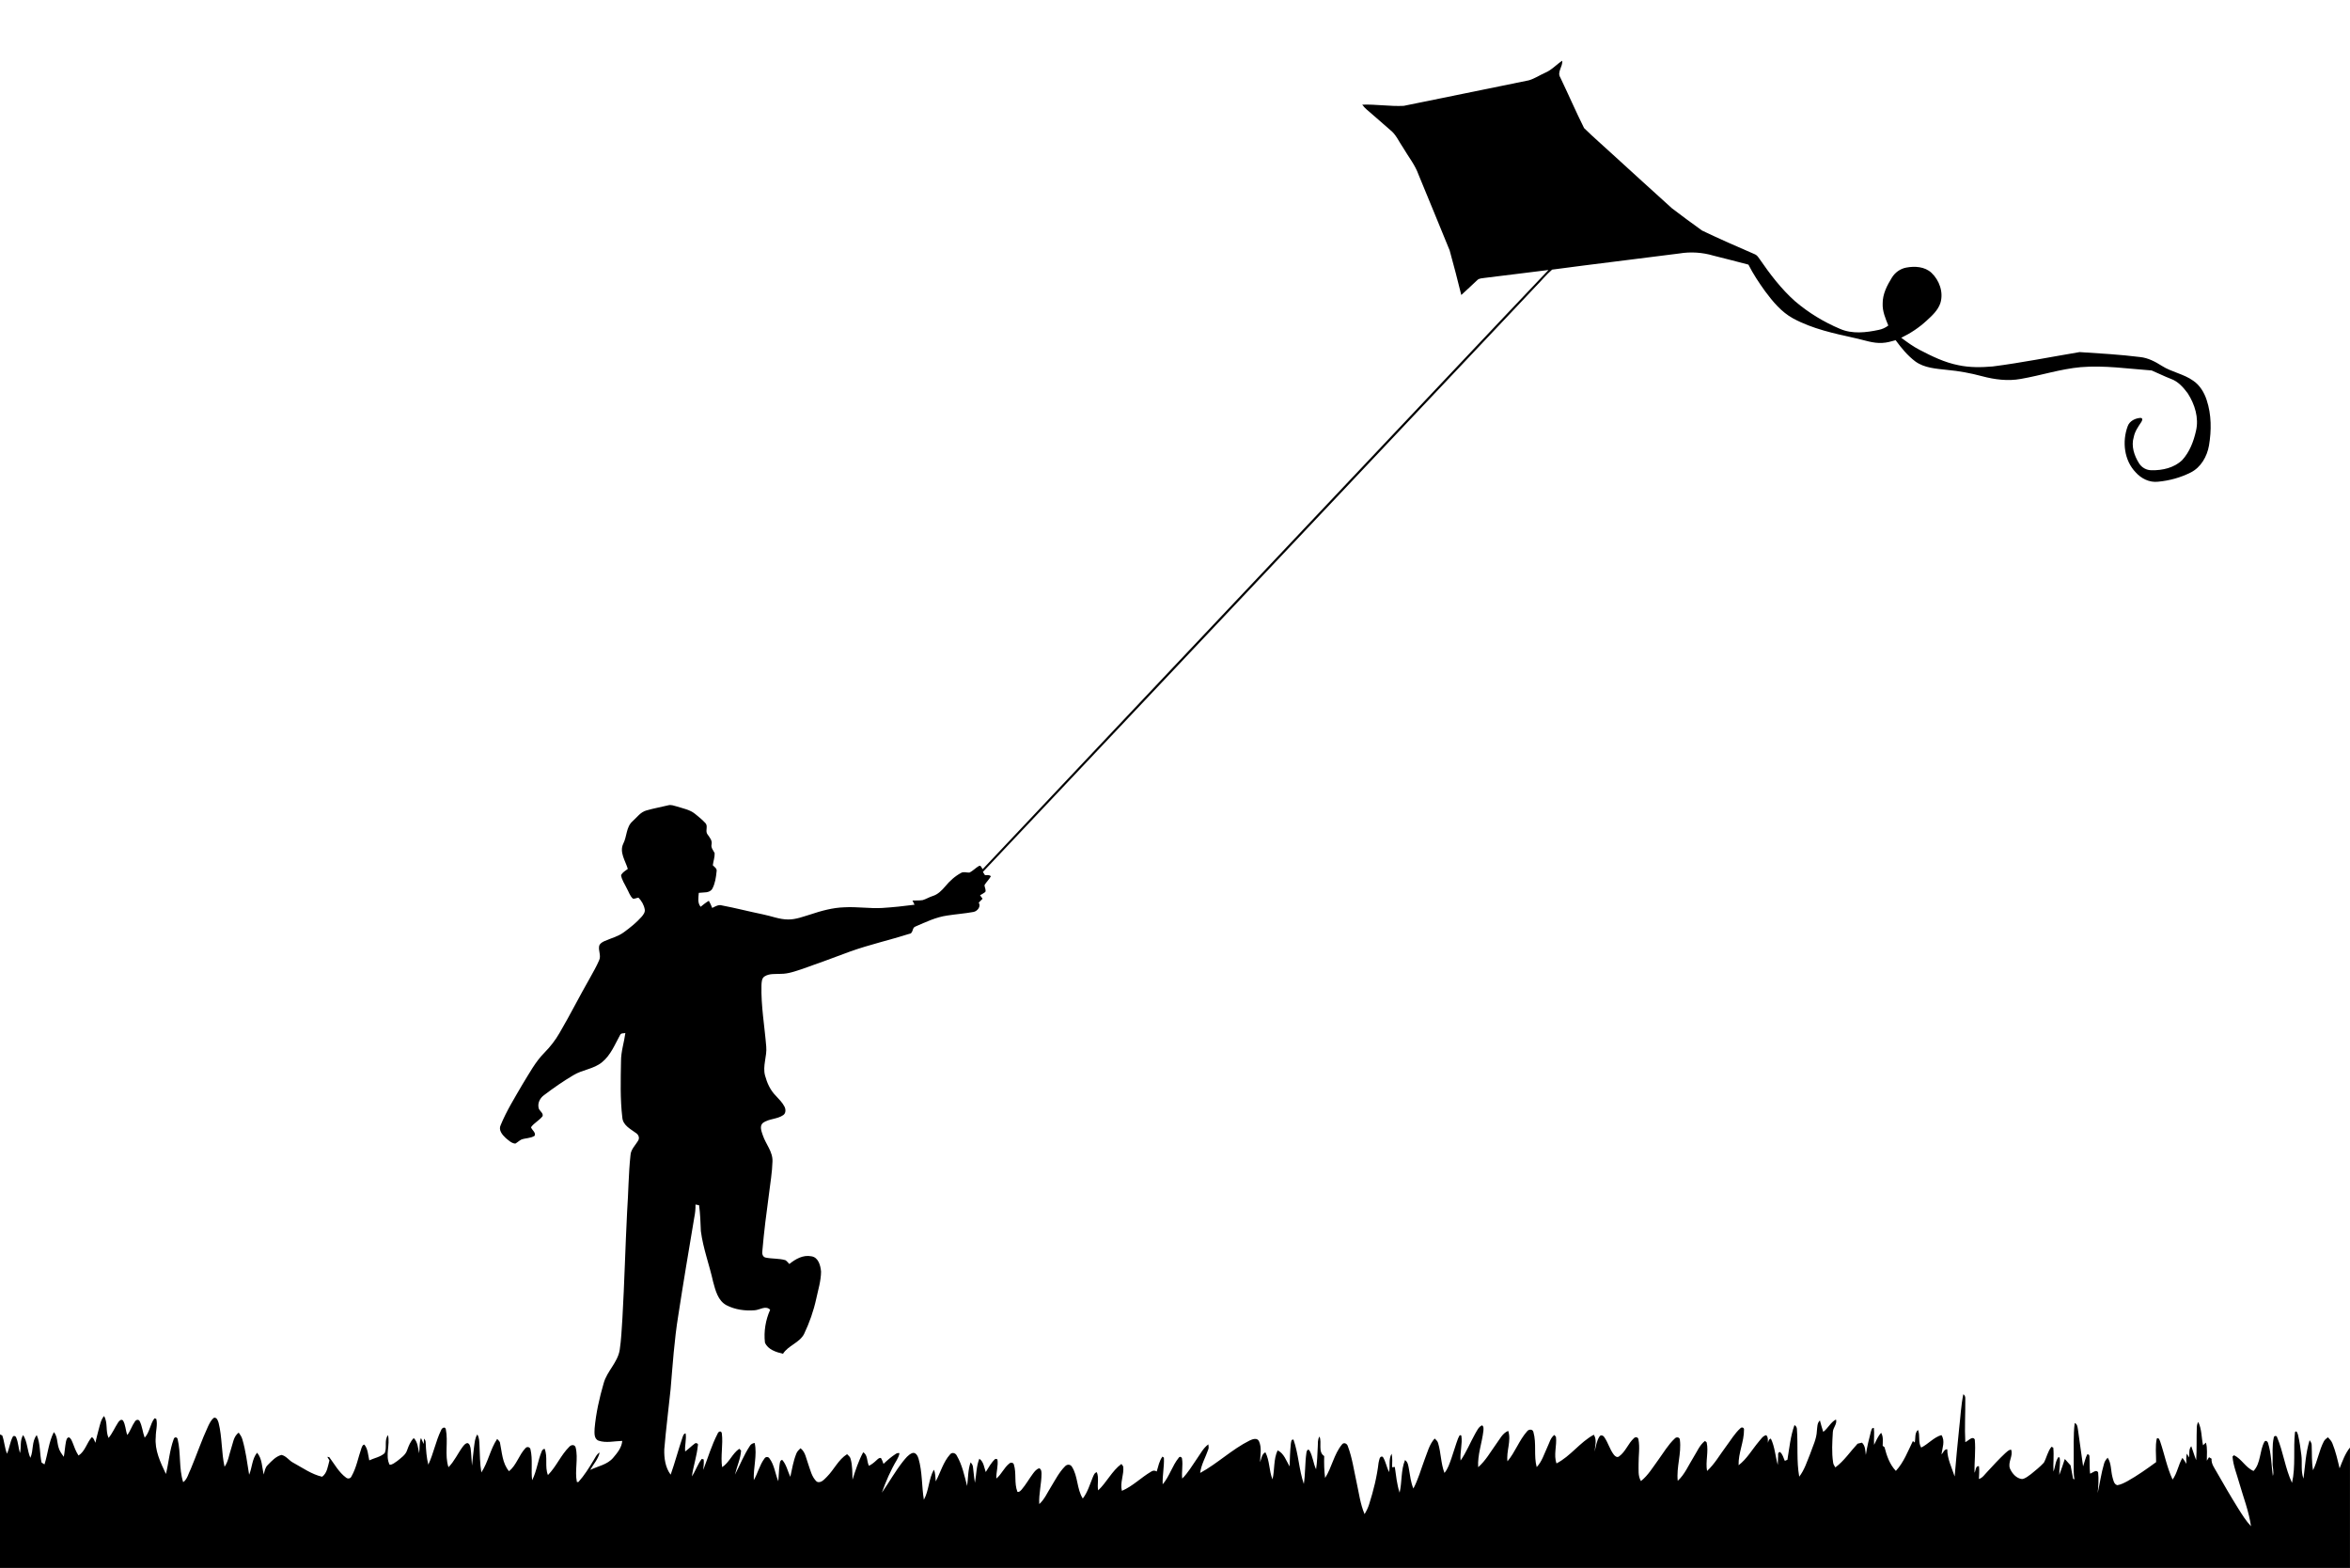
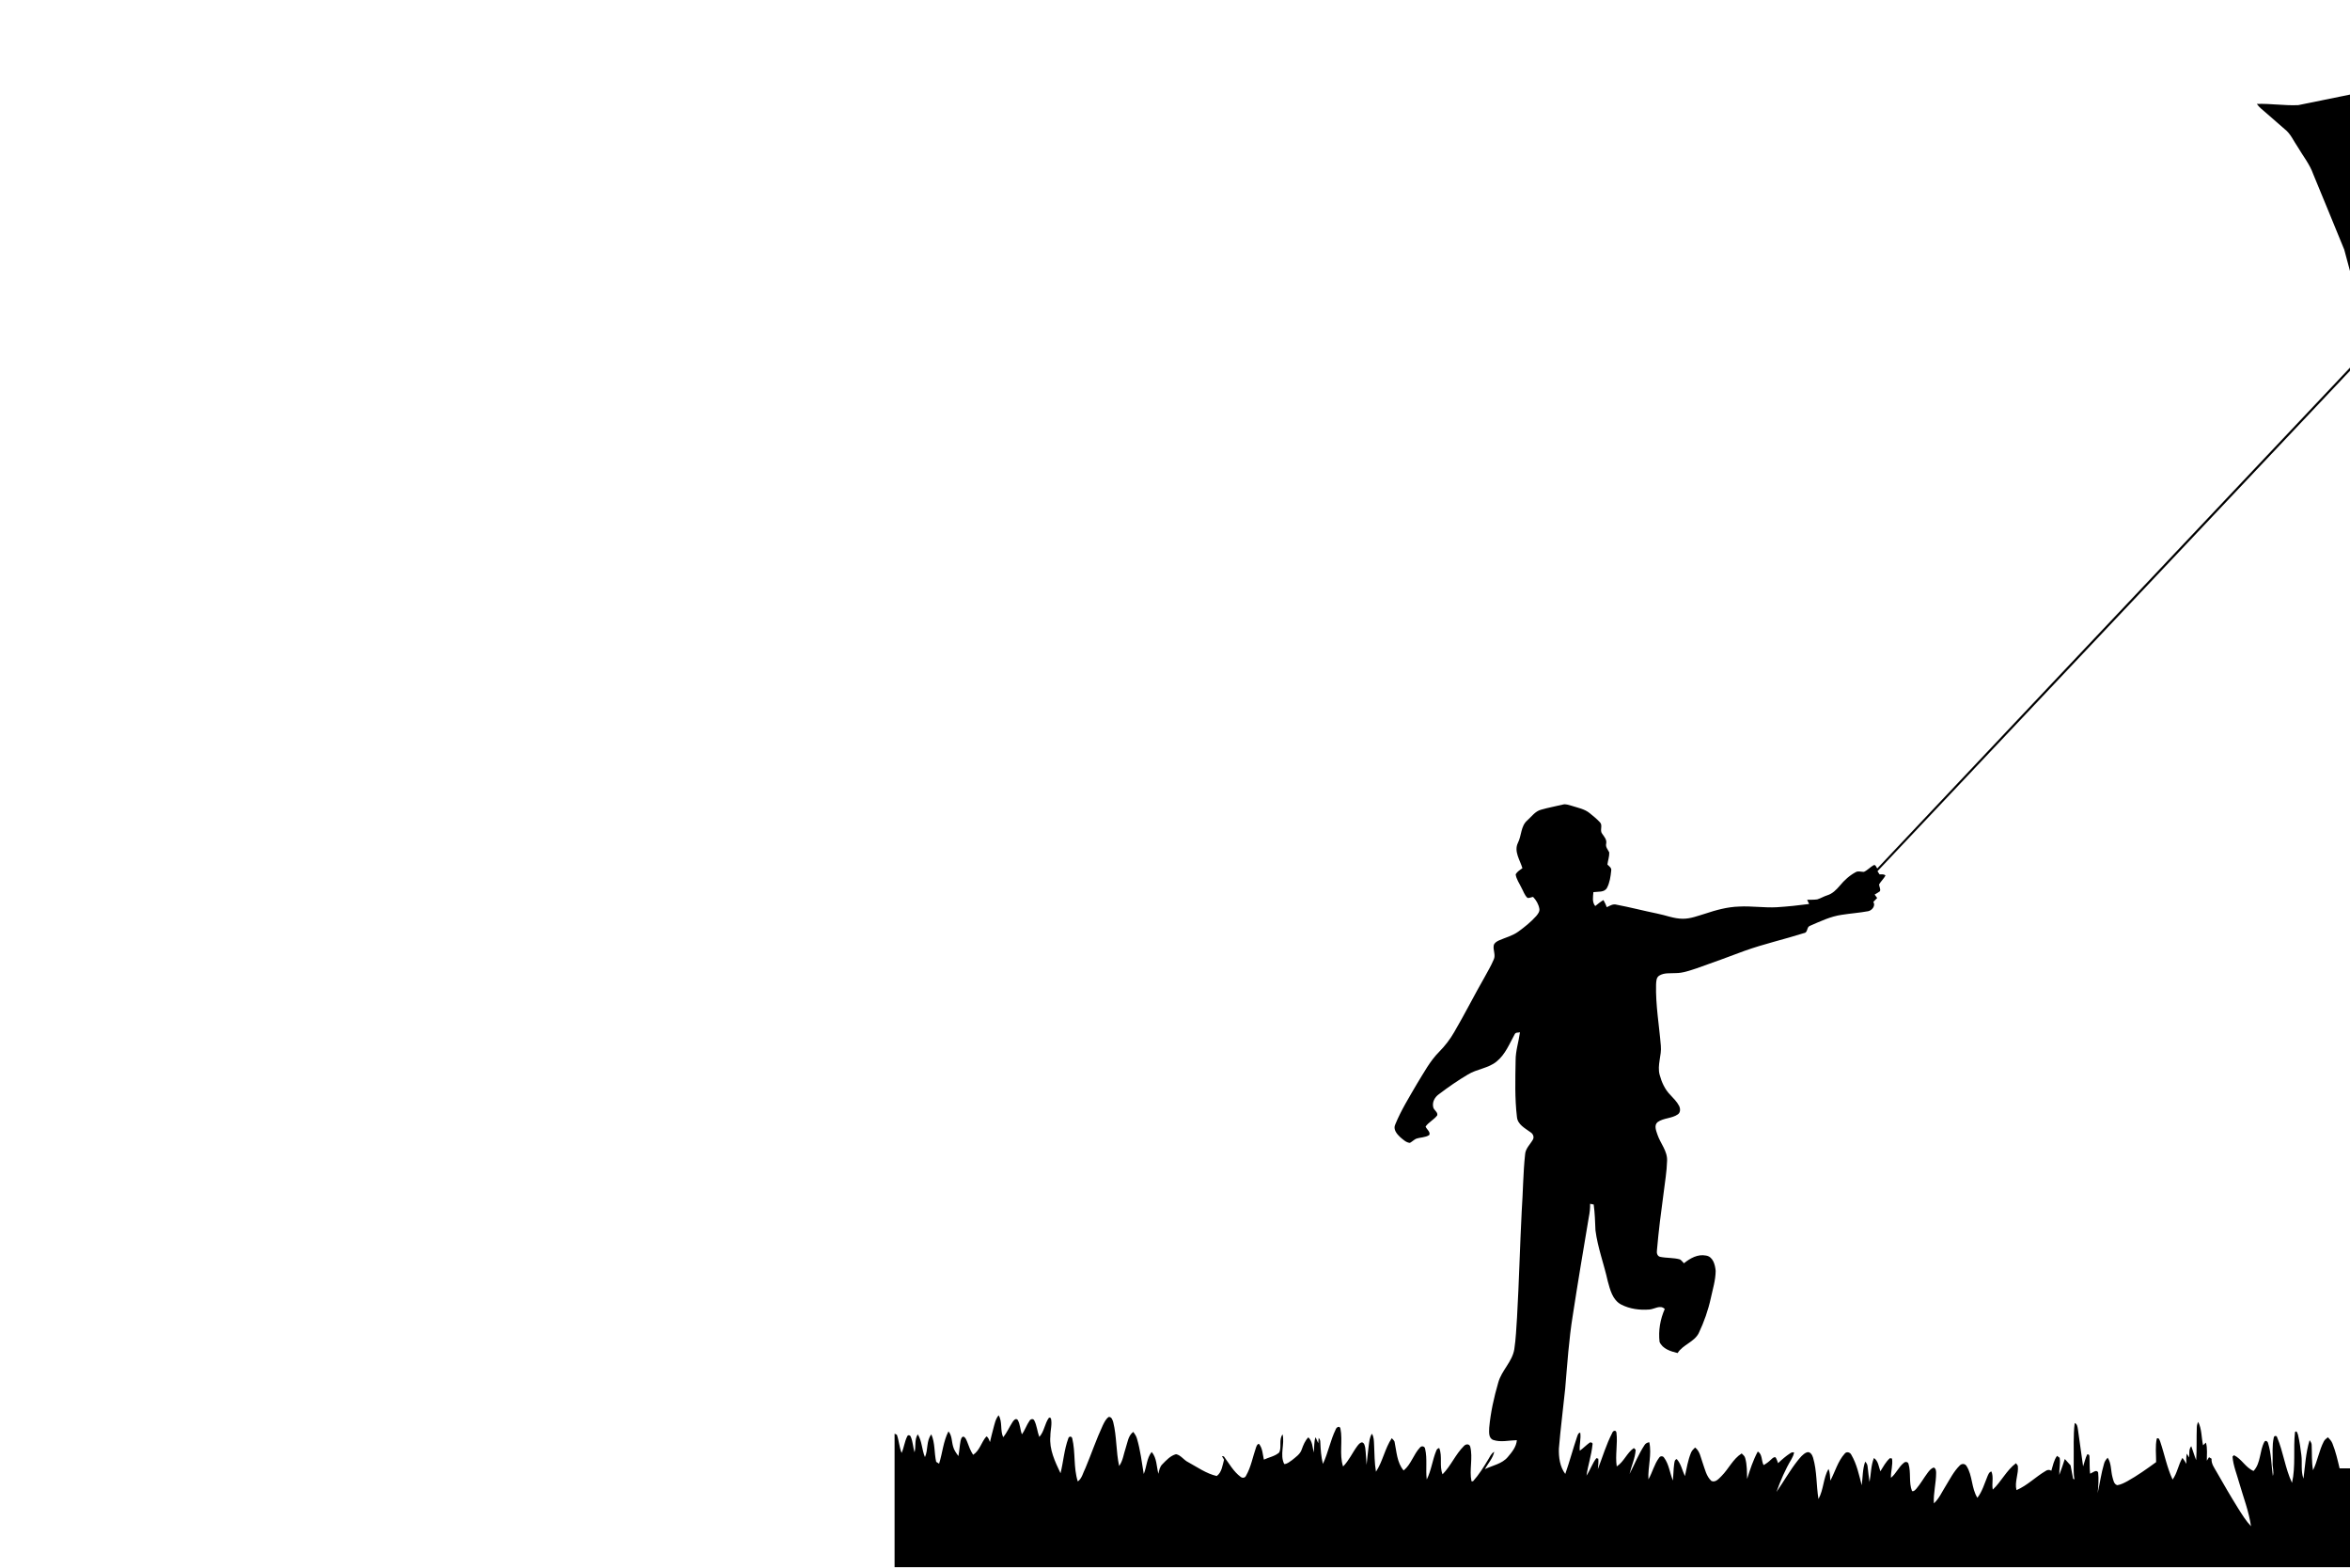
<svg xmlns="http://www.w3.org/2000/svg" enable-background="new 0 0 1920 1281" version="1.1" viewBox="0 0 1920 1281" xml:space="preserve">
-   <path d="m1911.5 1199.6c-1.64-6.85-3.19-13.77-5.85-20.31-0.76-2.01-2.26-3.58-3.69-5.08-1.2 1.01-2.58 1.89-3.31 3.32-3.94 7.48-5.11 16.05-8.85 23.6-1.22-6.68-0.81-13.49-1.11-20.24 0.14-1.66-0.84-3.03-1.7-4.29-3.12 10.16-3.65 20.92-4.99 31.42-2.32-6.17-0.91-12.82-1.73-19.2-0.7-5.54-1.45-11.09-2.73-16.52-0.36-0.99-1.05-4.13-2.49-2.29-1.5 13.74 0.68 27.87-2.43 41.45-5.58-11.82-7.07-25.1-12.12-37.1-0.27-1.69-2.6-1.57-2.77 0.06-1.52 6.72-0.75 13.68-0.95 20.52-0.28 3.64 1.34 7.3 0.19 10.89-1.28-8.94-1.18-18.23-3.93-26.89-0.36-1.44-2.1-2.57-3.01-0.96-4.03 7.47-2.79 17.32-8.83 23.77-6.54-2.75-9.71-9.89-15.99-12.88-0.3 0.29-0.9 0.85-1.2 1.13 0.58 7.43 3.55 14.43 5.52 21.58 3.37 11.72 7.87 23.22 9.6 35.35-4.15-4.37-7.29-9.55-10.5-14.61-6.04-9.67-11.76-19.55-17.41-29.46-1.92-3.51-4.69-6.88-4.32-11.13-0.52-0.31-1.57-0.92-2.09-1.22-0.61 0.93-1.2 1.88-1.77 2.85-0.08-4.93 0.62-9.98-0.75-14.79-0.59 0.55-1.77 1.64-2.36 2.18-1.37-6.33-0.96-13.21-3.95-19.08-0.7 1.35-1.08 2.79-1.14 4.32-0.34 8.96 0.07 17.95-0.51 26.91-1.52-3.73-2.63-7.6-4-11.37-2.26 2.44-1.34 6.15-1.84 9.18-0.45-0.78-1.35-2.36-1.79-3.14-0.65 2.73-0.53 5.54-0.35 8.35-1.04-1.72-2.01-3.39-3.27-4.88-3.34 5.62-4.16 12.4-8.02 17.74-4.61-9.87-6.61-20.66-10.1-30.92-0.59-1.3-0.89-3.55-2.81-2.63-1.38 6.32-0.52 12.87-0.54 19.29-7.59 5.54-15.28 11.01-23.5 15.59-2.6 1.39-5.27 2.78-8.2 3.26-2.84-0.74-3.27-4.14-3.97-6.52-1.45-5.28-0.77-11.24-3.93-15.94-1.3 1.44-2.53 3.01-2.97 4.94-2.35 7.85-3.39 16-5.21 23.98 0.58-5.6 0.97-11.3 0.39-16.9-1.41-2.84-4.56 0.47-6.57 0.98-0.57-4.7-0.23-9.44-0.54-14.14-0.04-1.18-0.64-1.7-1.81-1.58-1.53 3.12-2.23 6.55-3.36 9.82-1.52-10.06-2.73-20.17-4.23-30.22-0.37-1.95-0.43-4.42-2.65-5.17-1.26 10.4-0.63 20.91-0.8 31.36 0.13 4.87-0.36 9.81 0.64 14.62-0.39-0.17-0.78-0.34-1.12-0.47-0.61-3.67-1.48-7.27-2.07-10.92-1.58-1.76-3.16-3.52-4.72-5.26-1.48 4.33-2.81 8.72-4.49 12.99-0.22-4.67 1.06-9.35 0.29-13.97l-0.94-0.67c-2.59 3.42-2.6 8.03-4.13 11.94-0.35-6.52 0.53-13.05-0.15-19.55-0.37-0.18-1.11-0.53-1.47-0.71-3.09 3.79-3.93 8.77-6.21 12.98-3.16 3.46-6.88 6.36-10.48 9.33-2.28 1.59-4.52 3.69-7.36 4.06-4.63-0.49-8.08-4.51-9.85-8.53-2.06-5.17 2.88-10.47 0.9-15.48-1.99 0.1-3.36 1.71-4.77 2.88-5.19 4.86-9.98 10.11-14.8 15.32-2.06 2.12-3.74 4.88-6.73 5.77 0.08-3.48 0.5-6.96 0.06-10.42-2.89-0.63-2.51 3.59-3.63 5.31-0.23-9.07 1.07-18.17 0.18-27.21-1.92-3.21-5.4 1.31-7.73 2.2-0.63-11.77 0.12-23.55 0-35.32 0.12-1.52-0.33-2.96-1.6-3.84-1.93 9.22-2.31 18.68-3.43 28.02-1.33 13.06-2.62 26.13-3.67 39.21-2.35-7.3-6.05-14.42-6.02-22.24-2.47-0.17-3.25 2.75-4.71 4.25 0.58-5.19 3.18-11.08-0.07-15.84-6.38 1.87-10.69 7.32-16.54 10.2-2.73-4.4-0.67-9.89-2.62-14.4-2.84 2.38-1.87 6.93-2.64 10.28-0.38-0.3-1.14-0.89-1.53-1.19-4.11 8.38-7.46 17.43-13.9 24.37-5.06-5.27-7.51-12.43-9.27-19.36-0.38-0.28-1.12-0.85-1.5-1.14 0.03-3.56 0.66-7.37-1.24-10.59-2.7 2.77-4.02 6.45-5.79 9.81-0.26-4.58 0.33-9.16-0.15-13.71-1.87-0.56-1.97 1.76-2.45 2.89-1.67 6.29-3.16 12.63-4.13 19.07-0.47-3.5-0.37-7.46-3.17-10.04-1.22 0.27-2.41 0.55-3.58 0.85-6.02 6.46-10.99 14.06-18.15 19.37-0.76-1.25-1.69-2.48-1.82-3.95-1.29-8.27-0.71-16.68-0.24-24.98 0.16-3.59 3.68-6.56 2.59-10.22-4.44 2.23-6.47 7.23-10.44 10.12-1.04-3.07-1.86-6.21-2.72-9.33-2.36 2.13-2.07 5.51-2.46 8.4-0.22 6.7-3.4 12.73-5.52 18.96-2.6 6.34-4.65 13.09-8.91 18.57-2.29-12.74-0.92-25.77-1.88-38.62 0.05-1.55-0.71-2.81-2.01-3.53-3.28 9.1-4.18 18.83-5.75 28.32-0.53 0.23-1.61 0.68-2.14 0.91-1.18-2.48-1.7-5.55-4.01-7.26-2.27 0.43-1.11 3.22-1.53 4.81-0.08 1.9-0.15 3.8-0.21 5.73-2.03-7.11-2.39-14.73-5.64-21.44-1.72 0.33-1.95 2.02-2.39 3.42-0.16-2.11 0.3-4.66-1.4-6.23-2.84 0.53-4.35 3.36-6.14 5.33-5.42 6.44-9.64 14.06-16.43 19.22-0.33-9.95 4.52-19.24 4.42-29.13 0.16-1.67-1.95-2.25-2.93-1.11-4.78 4.33-8.03 10.02-11.89 15.12-5.01 6.68-9.17 14.12-15.37 19.81-1.41-7.76 1.41-15.7-0.32-23.36-0.34-0.3-1.03-0.9-1.37-1.19-4.44 3.39-6.49 8.83-9.42 13.41-4.07 6.51-7.09 13.93-12.84 19.2-1.21-11.22 3.18-22.28 1.74-33.5-0.06-2.27-2.9-2.59-4.16-1.08-5.43 5.06-9.18 11.6-13.53 17.55-4.4 5.97-8.24 12.56-14.12 17.23-2.56-4.24-1.82-9.35-1.92-14.06-0.07-6.67 1.17-13.42-0.12-20.02-0.25-1.92-2.49-2.23-3.69-0.96-4.72 4.32-6.77 10.98-12.03 14.79-1.6 1.39-3.37 0-4.37-1.3-3.38-4.36-4.67-9.9-7.85-14.37-0.87-1.42-3.01-2.1-3.95-0.37-2.38 3.63-2.81 8.15-3.97 12.26 0.47-4.58 2.06-9.66-0.59-13.84-11.37 6.13-18.95 17.51-30.49 23.43-2.51-7.05 0.4-14.47-0.43-21.68-0.33-0.4-0.99-1.18-1.32-1.58-3.18 2.3-4 6.41-5.65 9.76-2.64 5.62-4.42 11.89-8.78 16.51-2.53-9.34-0.03-19.27-2.67-28.56-0.51-2.71-3.98-2.49-5.28-0.55-6.46 7.34-9.64 16.93-15.94 24.39-1.07-8.32 3.3-16.73 0.62-24.86-4.7 1.87-6.83 6.74-9.7 10.53-4.72 6.54-8.7 13.79-14.85 19.14-0.64-10.1 3.14-19.77 4.27-29.7 0.07-1.53 0.44-3.59-1.11-4.51-2.85 1.25-4.09 4.32-5.59 6.82-4.08 7.26-7.16 15.1-11.94 21.96-0.63-6.79 1.63-13.56 0.64-20.27-1.65-1.62-2.04 1.32-2.71 2.21-2.02 5.42-3.59 11-5.5 16.47-1.47 4.06-2.75 8.34-5.61 11.69-3-7.83-2.78-16.4-5.2-24.37-0.38-1.62-1.7-2.66-2.79-3.74-4.47 4.87-5.93 11.51-8.34 17.49-2.9 7.82-5.13 15.96-9.05 23.37-2.11-4.88-2.63-10.2-3.55-15.37-0.57-2.82-0.68-6.1-3.29-7.9-3.43 8.44-2.38 17.86-4.42 26.65-2.24-6.79-2.89-13.96-3.92-21-0.55 0.06-1.66 0.17-2.22 0.23 0.02-3.69 0.44-7.42-0.39-11.04-2.67 4.48-1.04 10.08-2.11 15.02-2.02-4.06-2.65-8.72-5.12-12.53-2.81-1.03-2.87 3.04-3.43 4.88-1.35 11.5-4.16 22.78-7.67 33.8-0.88 2.88-2.21 5.59-3.77 8.16-3.56-8.37-4.63-17.5-6.59-26.31-2.15-9.75-3.52-19.76-7.07-29.13-0.57-2.25-3.38-3.53-4.88-1.35-6.52 7.98-8.2 18.68-13.69 27.25-0.8-5.93-0.92-11.91-0.75-17.88-5.31-3.4-1.68-10.93-3.85-15.96-1.63 2.47-1.2 5.51-1.4 8.32-0.33 6.15-0.44 12.34-1.39 18.44-2.33-4.93-2.64-10.63-5.4-15.35-1.38-1.89-2.51 0.76-2.5 1.98-1.22 8.4-0.81 16.96-2.11 25.36-4.02-11.78-4.31-24.56-8.46-36.26-2-0.31-1.81 1.97-2.14 3.32-0.66 6.18-0.81 12.4-1.03 18.62-2.78-4.65-4.52-10.64-9.77-13.13-3.5 7.39-2.28 15.89-4.19 23.7-2.92-7.12-2.21-15.25-5.83-22.14-3.04 1.55-3.15 5.27-4.34 8.05 0.12-5.66 1.6-11.85-0.94-17.21-1.6-2.94-5.22-1.53-7.55-0.45-14.5 7.22-26.27 18.8-40.45 26.51 0.85-6.82 4.43-12.79 6.62-19.19 0.57-1.34 0.21-2.82 0.07-4.17-4.16 3.02-6.45 7.74-9.37 11.82-3.84 5.48-7.18 11.4-11.97 16.13-0.66-5.34 0.7-10.73-0.14-16.02 0.04-1.49-1.85-2.46-2.69-1.02-5.4 6.58-7.55 15.27-13.14 21.75-0.29-7.29 1.36-14.51 1.01-21.77l-1.18-0.9c-2.67 3.54-3.42 8.04-4.7 12.18-1.51-1.04-3.22-0.87-4.66 0.17-8.19 4.8-14.96 11.88-23.79 15.64-1.77-6.68 1.91-13.26 1.07-19.94-0.37-0.51-1.1-1.53-1.47-2.04-7.81 5.79-11.97 15.01-18.99 21.59-0.98-4.91 0.86-10.15-1.1-14.84-1.96 0.45-2.54 2.47-3.27 4.08-2.46 5.92-4.21 12.27-8.19 17.42-5-7.88-3.85-18.2-8.95-26.07-1.35-2.09-4.04-1.96-5.59-0.2-4.78 4.77-7.85 10.91-11.36 16.61-3.06 4.83-5.35 10.31-9.66 14.21-0.51-8.37 1.86-16.56 1.84-24.9-0.02-1.67-0.16-3.74-2-4.39-2.17 0.76-3.65 2.62-4.98 4.4-3.16 4.24-5.75 8.89-9.17 12.94-0.95 0.97-1.98 2.42-3.54 1.91-2.8-7.12-0.65-15.08-2.9-22.3-0.42-1.62-2.53-1.9-3.67-0.86-4.36 3.37-6.37 8.86-10.66 12.33-0.21-5.28 1.75-10.51 0.88-15.75-0.42-0.08-1.27-0.25-1.69-0.33-3.37 2.96-5.45 7.04-7.84 10.77-1.34-3.77-1.66-8.46-5.25-10.88-2.48 6.24-2.38 13.08-3.58 19.61-0.73-4.12-1-8.3-1.57-12.44-0.05-1.65-0.87-3.07-1.99-4.2-2.21 6.19-1.94 12.86-2.83 19.3-2.21-8.41-3.99-17.18-8.42-24.75-0.93-2.14-3.85-3.11-5.45-1.12-5.67 6.28-7.83 14.77-11.77 22.11-0.34-3.22-0.14-6.57-1.53-9.56-4.31 7.57-3.91 16.91-8.17 24.55-1.84-11.18-1.18-22.75-4.39-33.69-0.66-2.29-2.44-5.5-5.32-4.35-3.1 1.33-5.19 4.16-7.29 6.68-6.41 8.09-11.41 17.15-17.32 25.59 3.3-9.25 7.18-18.34 12.25-26.76 0.97-1.73 1.86-3.54 2.13-5.52-1.1-0.23-2.1-0.03-3 0.6-3.65 2.32-6.91 5.21-10.05 8.16-0.64-1.63-1.1-3.33-2.07-4.77-1.57-0.44-2.62 0.92-3.67 1.82-1.84 1.76-3.84 3.36-6.12 4.53-1.9-3.52-0.87-8.9-4.74-11.05-3.82 7.06-6.32 14.74-8.71 22.38-0.2-5.68 0.02-11.5-1.56-17.01-0.35-1.67-1.77-2.72-2.88-3.83-7.16 4.48-10.63 12.64-16.49 18.48-2.14 2.09-4.9 5.54-8.25 4-4.18-3.8-5.3-9.7-7.14-14.8-1.62-4.35-2.23-9.56-6.19-12.53-1.33 1.3-2.75 2.62-3.41 4.43-2.46 6.06-3.49 12.57-4.9 18.93-2.19-4.63-3.15-10.02-6.66-13.9-1.96 0.52-1.85 2.7-2.16 4.32-0.58 4.38-0.55 8.81-0.99 13.21-2.58-6.2-3.16-13.34-7.31-18.82-0.95-1.41-3.11-1.31-3.95 0.16-4 5.3-5.43 12-8.75 17.7-0.52-10.13 2.91-20.3 0.71-30.34-1.69 0.22-3.23 1.03-4.06 2.59-4.81 7.33-8.01 15.55-12.06 23.3 1.53-6.6 4.59-12.91 5.01-19.71-0.37-0.36-1.12-1.08-1.49-1.44-5.73 3.92-8.09 11.21-13.99 15.02-1.39-9.19 0.92-18.5-0.26-27.66-0.45-2.46-2.9-1.5-3.47 0.38-4.89 9.41-7.87 19.66-11.7 29.53 0.25-2.85 0.65-5.72 0.36-8.57-0.39-0.11-1.18-0.33-1.57-0.44-3.37 4.36-5.01 9.74-8.07 14.3 1.19-8.53 4.09-16.76 4.89-25.35 0.62-1.55-1.73-2.36-2.61-1.39-2.7 1.99-5.04 4.43-7.77 6.39-0.52-4.95 1.2-9.89 0.37-14.79-1.77 0.27-2.07 2.12-2.62 3.5-3.38 10.02-6.08 20.26-9.6 30.24-4.42-5.85-5.43-13.63-5.21-20.76 1.34-16.38 3.5-32.67 5.15-49.02 1.71-20.05 3.01-40.17 6.24-60.06 4.1-26.73 8.59-53.4 13.08-80.08 0.73-3.55 1.12-7.16 1.03-10.78 0.97 0.18 1.95 0.38 2.93 0.59 0.96 7 1.15 14.06 1.45 21.11 1.82 14.15 6.97 27.58 10.03 41.47 1.92 7.04 3.91 15.35 10.89 19.09 6.99 3.65 15.21 4.74 23 4.12 4.24-0.23 9.03-4.18 12.69-0.43-3.72 8.37-5.3 17.73-4.25 26.84 2.39 5.73 9.18 7.8 14.74 9.15 4.26-6.81 13.43-8.91 17.22-16.16 4.4-9.22 7.8-18.91 9.97-28.88 1.59-7.29 3.84-14.56 3.92-22.07-0.43-4.94-2.12-11.7-7.93-12.54-6.74-1.36-12.96 2.24-18.01 6.3-1.08-1.08-1.94-2.4-3.26-3.16-5.23-1.48-10.77-1-16.06-2.08-2.51-0.47-3.1-3.31-2.71-5.45 1.33-15.66 3.34-31.25 5.45-46.82 1.04-8.72 2.59-17.41 2.82-26.21 0.38-7.98-5.46-14.16-7.87-21.37-1.05-3.16-2.98-7.63 0.11-10.23 4.92-3.52 11.66-2.87 16.61-6.37 2.21-1.59 2.06-4.8 0.91-6.98-1.75-3.39-4.55-6.04-7.08-8.84-4.46-4.46-7.13-10.41-8.74-16.42-2.17-7.93 1.73-15.8 0.95-23.77-1.34-16.66-4.33-33.25-3.89-50.02 0.16-2.56 0.11-5.79 2.61-7.29 3.94-2.48 8.83-1.77 13.26-2.05 6.03 0.03 11.73-2.13 17.38-3.95 13.11-4.62 26.17-9.38 39.18-14.28 15.87-5.68 32.35-9.36 48.4-14.46 3.37-0.36 2.03-5.02 4.91-5.94 8.46-3.66 16.95-7.77 26.19-9.03 7.1-1.11 14.3-1.61 21.37-2.92 3.16-0.62 6.25-4.5 4.21-7.58 1.05-1.07 2.1-2.14 3.14-3.21-0.7-0.95-1.39-1.88-2.07-2.81 1.44-0.86 2.96-1.62 4.29-2.67 0.85-1.82-0.66-3.76-0.65-5.65 1.54-2.55 3.8-4.6 5.23-7.23-1.34-1.31-3.22-0.9-4.87-0.94-0.57-0.87-1.12-1.73-1.67-2.59 150.48-159.31 300.91-318.67 451.37-478 4.64-4.61 8.72-9.85 13.7-14.07 34.57-4.64 69.23-8.69 103.82-13.18 9.31-1.56 19-0.93 28.05 1.77 9.51 2.43 19.04 4.76 28.52 7.32 3.84 7.63 8.6 14.76 13.58 21.69 6.34 8.54 13.37 17.03 22.84 22.22 15.86 8.61 33.72 12.36 51.18 16.24 7.2 1.54 14.3 4.29 21.78 3.81 3.72-0.16 7.32-1.22 10.9-2.21 4.62 6.34 9.69 12.5 15.97 17.27 7.5 5.5 17.15 5.98 26.06 6.99 9.66 0.89 19.23 2.63 28.6 5.16 10.28 2.75 21.12 4.14 31.68 2.2 16.36-2.83 32.29-8.09 48.88-9.6 19.37-1.61 38.71 1.3 57.99 2.7 5.27 2.19 10.35 4.82 15.69 6.85 5.9 2.09 10.22 7 13.83 11.9 5.72 8.93 9.18 19.98 6.7 30.56-1.93 8.63-5.23 17.33-11.3 23.93-6.52 6.28-16.09 8.46-24.9 8.27-4.2 0.07-8.15-2.15-10.35-5.7-3.95-6.26-6.57-14.11-4.29-21.46 0.87-4.47 3.49-8.23 5.96-11.95 0.79-1.08 1.91-3.42-0.33-3.66-4.28 0.18-9.05 2.5-10.58 6.75-4.68 12.5-2.98 27.99 6.58 37.81 4.49 5.03 11.17 8.35 18.04 7.6 9.33-0.84 18.58-3.36 26.95-7.6 8.28-4.22 13.25-13.01 14.82-21.93 2.09-12.31 2.08-25.25-1.87-37.2-2.01-6.16-5.52-12.05-10.94-15.75-7.83-5.64-17.73-7.06-25.79-12.25-5.41-3.41-11.23-6.49-17.69-7.14-16.4-2.06-32.93-2.98-49.4-4.05-23.64 3.97-47.17 8.68-70.95 11.74-9.34 0.81-18.86 0.95-28.07-1.03-11.27-2.21-21.69-7.3-31.79-12.58-5.33-2.72-10.13-6.31-14.93-9.85 7.53-3.57 14.53-8.24 20.68-13.89 4.52-4.15 9.37-8.52 11.34-14.53 2.66-8.71-0.84-18.54-7.33-24.65-5.47-5.08-13.61-5.56-20.59-4.24-4.83 0.91-9.1 3.93-11.67 8.1-3.98 6.42-7.69 13.53-7.59 21.29-0.27 6.31 2.3 12.22 4.61 17.94-2.32 1.8-5.02 3-7.88 3.57-10.36 2.2-21.59 3.51-31.58-0.85-13.23-5.57-25.68-13.14-36.61-22.45-11.39-10.08-20.62-22.28-29.21-34.76-1.11-1.6-2.25-3.3-4.18-3.91-14.35-6.14-28.62-12.48-42.7-19.19-8.36-5.9-16.51-12.09-24.68-18.24-16-14.36-31.81-28.95-47.74-43.4-7.95-7.4-16.26-14.47-23.99-22.09-6.79-13.61-12.84-27.62-19.43-41.35-2.83-4.49 2.16-8.91 1.58-13.66-4.79 3.11-8.62 7.6-13.97 9.83-4.51 1.98-8.65 4.85-13.4 6.19-34.06 6.91-68.09 13.97-102.16 20.84-11.28 0.54-22.58-1.39-33.87-0.98 2.11 3.05 5.14 5.2 7.88 7.63 4.98 4.34 9.92 8.73 14.94 13.02 4.84 3.72 7.14 9.57 10.55 14.46 4.3 7.37 9.84 14.11 12.7 22.24 8.42 20.59 17.03 41.1 25.36 61.72 3.32 12.1 6.54 24.25 9.51 36.44 4.45-3.91 8.6-8.13 13-12.11 1.55-1.63 3.96-1.5 6.03-1.86 17.41-2 34.78-4.42 52.19-6.46-51.92 54.62-103.49 109.57-155.3 164.3-102.28 108.43-204.75 216.69-306.96 325.21-0.91-0.95-1.17-3.08-2.85-2.73-2.87 1.57-5.06 4.18-8.05 5.53-2.24 0.11-4.64-0.97-6.71 0.24-5.06 2.7-9.37 6.64-13 11.05-2.81 3.3-6.04 6.61-10.32 7.88-2.78 0.87-5.28 2.46-8.07 3.31-2.76 0.42-5.56 0.22-8.34 0.35 0.54 1.13 1.1 2.28 1.67 3.42-8.76 1.17-17.55 2.08-26.37 2.65-10.29 0.58-20.56-1.12-30.86-0.55-9.61 0.27-18.94 2.88-28.01 5.9-5.86 1.75-11.72 4.1-17.93 4.05-7.26 0.03-14.02-2.89-21.04-4.24-11.05-2.26-21.98-5.12-33.06-7.22-2.92-0.92-5.53 0.84-8.04 2.04-0.8-2.01-1.65-3.99-2.75-5.84-2.39 1.41-4.57 3.13-6.71 4.89-2.71-3.27-1.78-7.51-1.5-11.37 3.73-0.58 8.91 0.46 11.09-3.45 2.29-4.31 2.97-9.27 3.45-14.06 0.55-2.34-1.75-3.6-3.09-5.04 0.42-3.31 1.65-6.56 1.51-9.9-1.1-2.29-3.16-4.33-2.53-7.1 0.74-3.26-1.58-5.7-3.26-8.16-2.19-2.68 0.64-6.68-1.71-9.24-2.57-2.77-5.51-5.19-8.45-7.54-4.25-3.5-9.82-4.43-14.91-6.09-2.31-0.57-4.69-1.64-7.09-0.95-5.9 1.46-11.92 2.48-17.76 4.19-4.83 1.25-7.71 5.61-11.27 8.75-5.39 4.64-4.61 12.43-7.66 18.37-3.39 7 1.72 14.01 3.69 20.65-1.99 1.48-4.27 2.79-5.52 5.03 0.53 4.01 3.05 7.36 4.73 10.95 1.57 2.77 2.48 6.05 4.88 8.26 1.56 0.41 3.06-0.61 4.62-0.75 2.53 2.6 4.47 5.95 5.11 9.56 0.48 2.38-1.17 4.41-2.59 6.11-4.28 4.81-9.34 8.85-14.53 12.63-4.73 3.47-10.52 4.87-15.82 7.21-1.78 0.85-3.84 1.98-4.32 4.07-0.71 3.87 1.8 7.89-0.03 11.63-2.11 4.99-4.9 9.65-7.48 14.41-8.52 14.86-16.19 30.18-24.86 44.96-3.35 5.83-7.49 11.17-12.22 15.96-7.51 7.52-12.46 17.02-18.03 25.97-6.3 10.88-13.03 21.62-17.8 33.28-2.04 4.04 1.3 7.96 4.11 10.58 2.32 1.87 4.71 4.35 7.84 4.56 1.68-0.95 3.09-2.31 4.78-3.25 3.55-1.41 7.77-0.97 11.02-3.17 1.22-2.53-2.19-4.62-3-6.93 2.57-3.62 6.82-5.56 9.49-9.08 0.83-2.77-2.97-4.29-3.29-6.92-0.86-4.05 1.31-8 4.55-10.31 7.66-5.8 15.57-11.31 23.84-16.2 7.37-4.54 16.66-5.02 23.45-10.63 7.11-5.75 10.5-14.53 14.8-22.32 0.75-1.64 2.84-1.12 4.27-1.54-1.03 7.7-3.59 15.18-3.56 23.02-0.25 15.37-0.75 30.84 1.08 46.14 0.53 6.2 6.55 9.19 11 12.45 2.02 1.2 3.27 3.74 2.09 6-2.28 4.03-6.21 7.41-6.44 12.36-1.63 15.27-1.66 30.66-2.74 45.98-1.48 28.99-2.19 58.02-3.84 87.01-0.6 8.66-0.91 17.37-2.22 25.96-1.64 10.27-10.4 17.34-13.1 27.22-3.51 12.05-6.28 24.4-7.4 36.92-0.09 3.43-0.73 8.46 3.27 10 6.24 2.1 12.9 0.29 19.31 0.18-0.41 5.44-4.02 9.79-7.4 13.77-4.74 5.67-12.43 6.82-18.76 9.93 2.6-4.7 6.56-8.86 7.69-14.22-2.45 1.35-3.52 4.03-4.92 6.3-3.73 6.2-7.57 12.42-12.43 17.81-0.31 0-0.93 0.01-1.24 0.01-1.94-9.35 1.3-19.06-1.04-28.35-0.84-2.52-3.71-2.15-5.18-0.44-6.9 6.83-10.6 16.19-17.43 23.1-2.76-6.89 0.07-14.68-2.72-21.49-1.13 0.28-1.91 0.93-2.32 1.98-3.24 7.69-4.07 16.23-7.86 23.72-1.04-8.32 0.58-16.83-1.33-25.04-0.27-2.11-2.86-2.74-4.16-1.13-5.34 5.63-7.27 13.83-13.4 18.82-5.55-6.51-5.75-15.63-7.45-23.62-0.53-1.1-1.47-1.9-2.24-2.78-5.68 8.48-7.31 18.9-12.91 27.4-1.26-7.29-1.18-14.71-1.54-22.07-0.18-3.05-0.07-6.28-1.78-8.96-1.93 2.94-2.13 6.49-2.62 9.87-0.72 5.17-1.1 10.38-1.72 15.56-0.44-4.65-0.52-9.33-1.12-13.96-0.38-1.64-0.68-3.97-2.61-4.42-1.75 0.2-2.83 1.71-3.85 2.98-4.04 5.47-6.8 11.86-11.64 16.73-3.3-10.01-0.08-20.87-2.18-31.06-0.66-2.55-3.32-0.95-3.85 0.8-4.4 9.03-6.15 19.08-10.45 28.15-1.47-5.8-1.84-11.79-2.14-17.75 0.05-1.35-0.46-2.53-1.31-3.52l-0.36 4.39c-0.54-1.23-1.64-3.69-2.18-4.92-1.52 3.99-0.88 8.35-1.51 12.52-0.97-4.27-1.05-9.17-4.39-12.43-2.7 2.69-4.09 6.25-5.37 9.76-1.23 4.05-5 6.38-8.08 8.96-1.91 1.24-3.85 3.13-6.26 3.1-3.81-7.53 0.53-16.24-1.34-24.21-3.29 4.22-0.58 10.16-2.72 14.73-3.48 3.15-8.4 3.94-12.57 5.87-1.02-4.33-1.03-9.31-4.02-12.86-1.48 0.11-1.86 1.7-2.36 2.85-2.7 7.68-4.07 15.95-8.15 23.08-0.72 1.85-2.92 2.24-4.42 1.05-5.91-4.34-9.44-11-13.75-16.74-0.4-0.06-1.19-0.19-1.59-0.25 0.44 0.73 1.31 2.2 1.75 2.93-1.28 4.6-1.82 10.37-5.98 13.34-8.52-1.96-15.82-7.21-23.41-11.35-3.57-1.72-5.85-5.72-9.84-6.48-4.57 1.2-7.94 4.92-11.15 8.19-2.14 2.05-2.65 5.04-3.26 7.82-1.57-5.97-1.25-12.97-5.49-17.84-4.15 5.15-3.99 12.1-6.48 17.99-1.6-9.69-2.76-19.49-5.55-28.93-0.56-2.03-1.76-3.78-2.97-5.46-4.26 3.06-4.68 8.69-6.26 13.29-1.66 4.88-2.22 10.31-5.31 14.59-2.61-11.78-1.91-24.06-4.83-35.79-0.56-1.78-1.33-4.53-3.71-4.28-2.35 1.64-3.57 4.33-4.81 6.82-5.31 11.4-9.34 23.34-14.2 34.94-1.92 3.65-2.79 8.5-6.25 10.94-3.64-11.39-1.75-23.68-4.54-35.2-0.4-1.95-2.77-1.86-3.21 0.02-3.37 9.15-4.01 19.03-6.35 28.46-4.48-9.45-9.34-19.48-8.3-30.24-0.05-4.92 1.66-10 0.41-14.8-0.36-0.12-1.09-0.34-1.46-0.46-3.63 4.77-3.85 11.38-8 15.83-1.68-4.44-1.95-9.36-4.16-13.59-0.87-1.58-2.99-1.06-3.78 0.34-2.47 3.46-3.7 7.65-6.25 11.09-1.53-3.87-1.35-8.37-3.56-11.92-1.66-1.45-3.3 0.63-4.12 1.94-2.64 4.06-4.52 8.6-7.62 12.37-2.65-5.68-0.44-12.5-3.73-17.91-2.6 3.06-3.27 7.08-4.32 10.83-0.93 3.68-1.98 7.33-2.75 11.05-0.82-1.64-1.08-3.78-2.93-4.62-4.13 4.64-5.4 11.51-10.83 15.02-2.15-3.25-3.48-6.91-4.83-10.53-0.74-1.61-1.3-3.67-3.11-4.35-1.68 0.29-1.94 2.14-2.32 3.52-0.8 4.1-1 8.29-1.77 12.4-1.79-2.45-3.67-4.95-4.37-7.95-1.19-4.09-0.82-8.82-3.76-12.23-4.24 8.19-4.87 17.67-7.65 26.39-0.83-0.47-1.63-0.98-2.39-1.51-1.66-7.42-0.85-15.37-3.94-22.45-4.25 5.2-2.5 12.67-5.22 18.59-2.59-6.02-2.34-13-5.87-18.63-2.88 4.37-1.37 9.88-2.63 14.74-1.25-4.16-1.34-8.62-3.05-12.64-0.42-1.39-2.37-2-2.96-0.37-2.17 4.24-2.6 9.15-4.57 13.5-1.95-4.79-2.12-10.08-3.88-14.89-0.47-0.21-1.4-0.63-1.86-0.84v109.07h1920v-98.37c-4.02 5.01-6.15 11.13-8.48 17.02z" />
+   <path d="m1911.5 1199.6c-1.64-6.85-3.19-13.77-5.85-20.31-0.76-2.01-2.26-3.58-3.69-5.08-1.2 1.01-2.58 1.89-3.31 3.32-3.94 7.48-5.11 16.05-8.85 23.6-1.22-6.68-0.81-13.49-1.11-20.24 0.14-1.66-0.84-3.03-1.7-4.29-3.12 10.16-3.65 20.92-4.99 31.42-2.32-6.17-0.91-12.82-1.73-19.2-0.7-5.54-1.45-11.09-2.73-16.52-0.36-0.99-1.05-4.13-2.49-2.29-1.5 13.74 0.68 27.87-2.43 41.45-5.58-11.82-7.07-25.1-12.12-37.1-0.27-1.69-2.6-1.57-2.77 0.06-1.52 6.72-0.75 13.68-0.95 20.52-0.28 3.64 1.34 7.3 0.19 10.89-1.28-8.94-1.18-18.23-3.93-26.89-0.36-1.44-2.1-2.57-3.01-0.96-4.03 7.47-2.79 17.32-8.83 23.77-6.54-2.75-9.71-9.89-15.99-12.88-0.3 0.29-0.9 0.85-1.2 1.13 0.58 7.43 3.55 14.43 5.52 21.58 3.37 11.72 7.87 23.22 9.6 35.35-4.15-4.37-7.29-9.55-10.5-14.61-6.04-9.67-11.76-19.55-17.41-29.46-1.92-3.51-4.69-6.88-4.32-11.13-0.52-0.31-1.57-0.92-2.09-1.22-0.61 0.93-1.2 1.88-1.77 2.85-0.08-4.93 0.62-9.98-0.75-14.79-0.59 0.55-1.77 1.64-2.36 2.18-1.37-6.33-0.96-13.21-3.95-19.08-0.7 1.35-1.08 2.79-1.14 4.32-0.34 8.96 0.07 17.95-0.51 26.91-1.52-3.73-2.63-7.6-4-11.37-2.26 2.44-1.34 6.15-1.84 9.18-0.45-0.78-1.35-2.36-1.79-3.14-0.65 2.73-0.53 5.54-0.35 8.35-1.04-1.72-2.01-3.39-3.27-4.88-3.34 5.62-4.16 12.4-8.02 17.74-4.61-9.87-6.61-20.66-10.1-30.92-0.59-1.3-0.89-3.55-2.81-2.63-1.38 6.32-0.52 12.87-0.54 19.29-7.59 5.54-15.28 11.01-23.5 15.59-2.6 1.39-5.27 2.78-8.2 3.26-2.84-0.74-3.27-4.14-3.97-6.52-1.45-5.28-0.77-11.24-3.93-15.94-1.3 1.44-2.53 3.01-2.97 4.94-2.35 7.85-3.39 16-5.21 23.98 0.58-5.6 0.97-11.3 0.39-16.9-1.41-2.84-4.56 0.47-6.57 0.98-0.57-4.7-0.23-9.44-0.54-14.14-0.04-1.18-0.64-1.7-1.81-1.58-1.53 3.12-2.23 6.55-3.36 9.82-1.52-10.06-2.73-20.17-4.23-30.22-0.37-1.95-0.43-4.42-2.65-5.17-1.26 10.4-0.63 20.91-0.8 31.36 0.13 4.87-0.36 9.81 0.64 14.62-0.39-0.17-0.78-0.34-1.12-0.47-0.61-3.67-1.48-7.27-2.07-10.92-1.58-1.76-3.16-3.52-4.72-5.26-1.48 4.33-2.81 8.72-4.49 12.99-0.22-4.67 1.06-9.35 0.29-13.97l-0.94-0.67l-1.18-0.9c-2.67 3.54-3.42 8.04-4.7 12.18-1.51-1.04-3.22-0.87-4.66 0.17-8.19 4.8-14.96 11.88-23.79 15.64-1.77-6.68 1.91-13.26 1.07-19.94-0.37-0.51-1.1-1.53-1.47-2.04-7.81 5.79-11.97 15.01-18.99 21.59-0.98-4.91 0.86-10.15-1.1-14.84-1.96 0.45-2.54 2.47-3.27 4.08-2.46 5.92-4.21 12.27-8.19 17.42-5-7.88-3.85-18.2-8.95-26.07-1.35-2.09-4.04-1.96-5.59-0.2-4.78 4.77-7.85 10.91-11.36 16.61-3.06 4.83-5.35 10.31-9.66 14.21-0.51-8.37 1.86-16.56 1.84-24.9-0.02-1.67-0.16-3.74-2-4.39-2.17 0.76-3.65 2.62-4.98 4.4-3.16 4.24-5.75 8.89-9.17 12.94-0.95 0.97-1.98 2.42-3.54 1.91-2.8-7.12-0.65-15.08-2.9-22.3-0.42-1.62-2.53-1.9-3.67-0.86-4.36 3.37-6.37 8.86-10.66 12.33-0.21-5.28 1.75-10.51 0.88-15.75-0.42-0.08-1.27-0.25-1.69-0.33-3.37 2.96-5.45 7.04-7.84 10.77-1.34-3.77-1.66-8.46-5.25-10.88-2.48 6.24-2.38 13.08-3.58 19.61-0.73-4.12-1-8.3-1.57-12.44-0.05-1.65-0.87-3.07-1.99-4.2-2.21 6.19-1.94 12.86-2.83 19.3-2.21-8.41-3.99-17.18-8.42-24.75-0.93-2.14-3.85-3.11-5.45-1.12-5.67 6.28-7.83 14.77-11.77 22.11-0.34-3.22-0.14-6.57-1.53-9.56-4.31 7.57-3.91 16.91-8.17 24.55-1.84-11.18-1.18-22.75-4.39-33.69-0.66-2.29-2.44-5.5-5.32-4.35-3.1 1.33-5.19 4.16-7.29 6.68-6.41 8.09-11.41 17.15-17.32 25.59 3.3-9.25 7.18-18.34 12.25-26.76 0.97-1.73 1.86-3.54 2.13-5.52-1.1-0.23-2.1-0.03-3 0.6-3.65 2.32-6.91 5.21-10.05 8.16-0.64-1.63-1.1-3.33-2.07-4.77-1.57-0.44-2.62 0.92-3.67 1.82-1.84 1.76-3.84 3.36-6.12 4.53-1.9-3.52-0.87-8.9-4.74-11.05-3.82 7.06-6.32 14.74-8.71 22.38-0.2-5.68 0.02-11.5-1.56-17.01-0.35-1.67-1.77-2.72-2.88-3.83-7.16 4.48-10.63 12.64-16.49 18.48-2.14 2.09-4.9 5.54-8.25 4-4.18-3.8-5.3-9.7-7.14-14.8-1.62-4.35-2.23-9.56-6.19-12.53-1.33 1.3-2.75 2.62-3.41 4.43-2.46 6.06-3.49 12.57-4.9 18.93-2.19-4.63-3.15-10.02-6.66-13.9-1.96 0.52-1.85 2.7-2.16 4.32-0.58 4.38-0.55 8.81-0.99 13.21-2.58-6.2-3.16-13.34-7.31-18.82-0.95-1.41-3.11-1.31-3.95 0.16-4 5.3-5.43 12-8.75 17.7-0.52-10.13 2.91-20.3 0.71-30.34-1.69 0.22-3.23 1.03-4.06 2.59-4.81 7.33-8.01 15.55-12.06 23.3 1.53-6.6 4.59-12.91 5.01-19.71-0.37-0.36-1.12-1.08-1.49-1.44-5.73 3.92-8.09 11.21-13.99 15.02-1.39-9.19 0.92-18.5-0.26-27.66-0.45-2.46-2.9-1.5-3.47 0.38-4.89 9.41-7.87 19.66-11.7 29.53 0.25-2.85 0.65-5.72 0.36-8.57-0.39-0.11-1.18-0.33-1.57-0.44-3.37 4.36-5.01 9.74-8.07 14.3 1.19-8.53 4.09-16.76 4.89-25.35 0.62-1.55-1.73-2.36-2.61-1.39-2.7 1.99-5.04 4.43-7.77 6.39-0.52-4.95 1.2-9.89 0.37-14.79-1.77 0.27-2.07 2.12-2.62 3.5-3.38 10.02-6.08 20.26-9.6 30.24-4.42-5.85-5.43-13.63-5.21-20.76 1.34-16.38 3.5-32.67 5.15-49.02 1.71-20.05 3.01-40.17 6.24-60.06 4.1-26.73 8.59-53.4 13.08-80.08 0.73-3.55 1.12-7.16 1.03-10.78 0.97 0.18 1.95 0.38 2.93 0.59 0.96 7 1.15 14.06 1.45 21.11 1.82 14.15 6.97 27.58 10.03 41.47 1.92 7.04 3.91 15.35 10.89 19.09 6.99 3.65 15.21 4.74 23 4.12 4.24-0.23 9.03-4.18 12.69-0.43-3.72 8.37-5.3 17.73-4.25 26.84 2.39 5.73 9.18 7.8 14.74 9.15 4.26-6.81 13.43-8.91 17.22-16.16 4.4-9.22 7.8-18.91 9.97-28.88 1.59-7.29 3.84-14.56 3.92-22.07-0.43-4.94-2.12-11.7-7.93-12.54-6.74-1.36-12.96 2.24-18.01 6.3-1.08-1.08-1.94-2.4-3.26-3.16-5.23-1.48-10.77-1-16.06-2.08-2.51-0.47-3.1-3.31-2.71-5.45 1.33-15.66 3.34-31.25 5.45-46.82 1.04-8.72 2.59-17.41 2.82-26.21 0.38-7.98-5.46-14.16-7.87-21.37-1.05-3.16-2.98-7.63 0.11-10.23 4.92-3.52 11.66-2.87 16.61-6.37 2.21-1.59 2.06-4.8 0.91-6.98-1.75-3.39-4.55-6.04-7.08-8.84-4.46-4.46-7.13-10.41-8.74-16.42-2.17-7.93 1.73-15.8 0.95-23.77-1.34-16.66-4.33-33.25-3.89-50.02 0.16-2.56 0.11-5.79 2.61-7.29 3.94-2.48 8.83-1.77 13.26-2.05 6.03 0.03 11.73-2.13 17.38-3.95 13.11-4.62 26.17-9.38 39.18-14.28 15.87-5.68 32.35-9.36 48.4-14.46 3.37-0.36 2.03-5.02 4.91-5.94 8.46-3.66 16.95-7.77 26.19-9.03 7.1-1.11 14.3-1.61 21.37-2.92 3.16-0.62 6.25-4.5 4.21-7.58 1.05-1.07 2.1-2.14 3.14-3.21-0.7-0.95-1.39-1.88-2.07-2.81 1.44-0.86 2.96-1.62 4.29-2.67 0.85-1.82-0.66-3.76-0.65-5.65 1.54-2.55 3.8-4.6 5.23-7.23-1.34-1.31-3.22-0.9-4.87-0.94-0.57-0.87-1.12-1.73-1.67-2.59 150.48-159.31 300.91-318.67 451.37-478 4.64-4.61 8.72-9.85 13.7-14.07 34.57-4.64 69.23-8.69 103.82-13.18 9.31-1.56 19-0.93 28.05 1.77 9.51 2.43 19.04 4.76 28.52 7.32 3.84 7.63 8.6 14.76 13.58 21.69 6.34 8.54 13.37 17.03 22.84 22.22 15.86 8.61 33.72 12.36 51.18 16.24 7.2 1.54 14.3 4.29 21.78 3.81 3.72-0.16 7.32-1.22 10.9-2.21 4.62 6.34 9.69 12.5 15.97 17.27 7.5 5.5 17.15 5.98 26.06 6.99 9.66 0.89 19.23 2.63 28.6 5.16 10.28 2.75 21.12 4.14 31.68 2.2 16.36-2.83 32.29-8.09 48.88-9.6 19.37-1.61 38.71 1.3 57.99 2.7 5.27 2.19 10.35 4.82 15.69 6.85 5.9 2.09 10.22 7 13.83 11.9 5.72 8.93 9.18 19.98 6.7 30.56-1.93 8.63-5.23 17.33-11.3 23.93-6.52 6.28-16.09 8.46-24.9 8.27-4.2 0.07-8.15-2.15-10.35-5.7-3.95-6.26-6.57-14.11-4.29-21.46 0.87-4.47 3.49-8.23 5.96-11.95 0.79-1.08 1.91-3.42-0.33-3.66-4.28 0.18-9.05 2.5-10.58 6.75-4.68 12.5-2.98 27.99 6.58 37.81 4.49 5.03 11.17 8.35 18.04 7.6 9.33-0.84 18.58-3.36 26.95-7.6 8.28-4.22 13.25-13.01 14.82-21.93 2.09-12.31 2.08-25.25-1.87-37.2-2.01-6.16-5.52-12.05-10.94-15.75-7.83-5.64-17.73-7.06-25.79-12.25-5.41-3.41-11.23-6.49-17.69-7.14-16.4-2.06-32.93-2.98-49.4-4.05-23.64 3.97-47.17 8.68-70.95 11.74-9.34 0.81-18.86 0.95-28.07-1.03-11.27-2.21-21.69-7.3-31.79-12.58-5.33-2.72-10.13-6.31-14.93-9.85 7.53-3.57 14.53-8.24 20.68-13.89 4.52-4.15 9.37-8.52 11.34-14.53 2.66-8.71-0.84-18.54-7.33-24.65-5.47-5.08-13.61-5.56-20.59-4.24-4.83 0.91-9.1 3.93-11.67 8.1-3.98 6.42-7.69 13.53-7.59 21.29-0.27 6.31 2.3 12.22 4.61 17.94-2.32 1.8-5.02 3-7.88 3.57-10.36 2.2-21.59 3.51-31.58-0.85-13.23-5.57-25.68-13.14-36.61-22.45-11.39-10.08-20.62-22.28-29.21-34.76-1.11-1.6-2.25-3.3-4.18-3.91-14.35-6.14-28.62-12.48-42.7-19.19-8.36-5.9-16.51-12.09-24.68-18.24-16-14.36-31.81-28.95-47.74-43.4-7.95-7.4-16.26-14.47-23.99-22.09-6.79-13.61-12.84-27.62-19.43-41.35-2.83-4.49 2.16-8.91 1.58-13.66-4.79 3.11-8.62 7.6-13.97 9.83-4.51 1.98-8.65 4.85-13.4 6.19-34.06 6.91-68.09 13.97-102.16 20.84-11.28 0.54-22.58-1.39-33.87-0.98 2.11 3.05 5.14 5.2 7.88 7.63 4.98 4.34 9.92 8.73 14.94 13.02 4.84 3.72 7.14 9.57 10.55 14.46 4.3 7.37 9.84 14.11 12.7 22.24 8.42 20.59 17.03 41.1 25.36 61.72 3.32 12.1 6.54 24.25 9.51 36.44 4.45-3.91 8.6-8.13 13-12.11 1.55-1.63 3.96-1.5 6.03-1.86 17.41-2 34.78-4.42 52.19-6.46-51.92 54.62-103.49 109.57-155.3 164.3-102.28 108.43-204.75 216.69-306.96 325.21-0.91-0.95-1.17-3.08-2.85-2.73-2.87 1.57-5.06 4.18-8.05 5.53-2.24 0.11-4.64-0.97-6.71 0.24-5.06 2.7-9.37 6.64-13 11.05-2.81 3.3-6.04 6.61-10.32 7.88-2.78 0.87-5.28 2.46-8.07 3.31-2.76 0.42-5.56 0.22-8.34 0.35 0.54 1.13 1.1 2.28 1.67 3.42-8.76 1.17-17.55 2.08-26.37 2.65-10.29 0.58-20.56-1.12-30.86-0.55-9.61 0.27-18.94 2.88-28.01 5.9-5.86 1.75-11.72 4.1-17.93 4.05-7.26 0.03-14.02-2.89-21.04-4.24-11.05-2.26-21.98-5.12-33.06-7.22-2.92-0.92-5.53 0.84-8.04 2.04-0.8-2.01-1.65-3.99-2.75-5.84-2.39 1.41-4.57 3.13-6.71 4.89-2.71-3.27-1.78-7.51-1.5-11.37 3.73-0.58 8.91 0.46 11.09-3.45 2.29-4.31 2.97-9.27 3.45-14.06 0.55-2.34-1.75-3.6-3.09-5.04 0.42-3.31 1.65-6.56 1.51-9.9-1.1-2.29-3.16-4.33-2.53-7.1 0.74-3.26-1.58-5.7-3.26-8.16-2.19-2.68 0.64-6.68-1.71-9.24-2.57-2.77-5.51-5.19-8.45-7.54-4.25-3.5-9.82-4.43-14.91-6.09-2.31-0.57-4.69-1.64-7.09-0.95-5.9 1.46-11.92 2.48-17.76 4.19-4.83 1.25-7.71 5.61-11.27 8.75-5.39 4.64-4.61 12.43-7.66 18.37-3.39 7 1.72 14.01 3.69 20.65-1.99 1.48-4.27 2.79-5.52 5.03 0.53 4.01 3.05 7.36 4.73 10.95 1.57 2.77 2.48 6.05 4.88 8.26 1.56 0.41 3.06-0.61 4.62-0.75 2.53 2.6 4.47 5.95 5.11 9.56 0.48 2.38-1.17 4.41-2.59 6.11-4.28 4.81-9.34 8.85-14.53 12.63-4.73 3.47-10.52 4.87-15.82 7.21-1.78 0.85-3.84 1.98-4.32 4.07-0.71 3.87 1.8 7.89-0.03 11.63-2.11 4.99-4.9 9.65-7.48 14.41-8.52 14.86-16.19 30.18-24.86 44.96-3.35 5.83-7.49 11.17-12.22 15.96-7.51 7.52-12.46 17.02-18.03 25.97-6.3 10.88-13.03 21.62-17.8 33.28-2.04 4.04 1.3 7.96 4.11 10.58 2.32 1.87 4.71 4.35 7.84 4.56 1.68-0.95 3.09-2.31 4.78-3.25 3.55-1.41 7.77-0.97 11.02-3.17 1.22-2.53-2.19-4.62-3-6.93 2.57-3.62 6.82-5.56 9.49-9.08 0.83-2.77-2.97-4.29-3.29-6.92-0.86-4.05 1.31-8 4.55-10.31 7.66-5.8 15.57-11.31 23.84-16.2 7.37-4.54 16.66-5.02 23.45-10.63 7.11-5.75 10.5-14.53 14.8-22.32 0.75-1.64 2.84-1.12 4.27-1.54-1.03 7.7-3.59 15.18-3.56 23.02-0.25 15.37-0.75 30.84 1.08 46.14 0.53 6.2 6.55 9.19 11 12.45 2.02 1.2 3.27 3.74 2.09 6-2.28 4.03-6.21 7.41-6.44 12.36-1.63 15.27-1.66 30.66-2.74 45.98-1.48 28.99-2.19 58.02-3.84 87.01-0.6 8.66-0.91 17.37-2.22 25.96-1.64 10.27-10.4 17.34-13.1 27.22-3.51 12.05-6.28 24.4-7.4 36.92-0.09 3.43-0.73 8.46 3.27 10 6.24 2.1 12.9 0.29 19.31 0.18-0.41 5.44-4.02 9.79-7.4 13.77-4.74 5.67-12.43 6.82-18.76 9.93 2.6-4.7 6.56-8.86 7.69-14.22-2.45 1.35-3.52 4.03-4.92 6.3-3.73 6.2-7.57 12.42-12.43 17.81-0.31 0-0.93 0.01-1.24 0.01-1.94-9.35 1.3-19.06-1.04-28.35-0.84-2.52-3.71-2.15-5.18-0.44-6.9 6.83-10.6 16.19-17.43 23.1-2.76-6.89 0.07-14.68-2.72-21.49-1.13 0.28-1.91 0.93-2.32 1.98-3.24 7.69-4.07 16.23-7.86 23.72-1.04-8.32 0.58-16.83-1.33-25.04-0.27-2.11-2.86-2.74-4.16-1.13-5.34 5.63-7.27 13.83-13.4 18.82-5.55-6.51-5.75-15.63-7.45-23.62-0.53-1.1-1.47-1.9-2.24-2.78-5.68 8.48-7.31 18.9-12.91 27.4-1.26-7.29-1.18-14.71-1.54-22.07-0.18-3.05-0.07-6.28-1.78-8.96-1.93 2.94-2.13 6.49-2.62 9.87-0.72 5.17-1.1 10.38-1.72 15.56-0.44-4.65-0.52-9.33-1.12-13.96-0.38-1.64-0.68-3.97-2.61-4.42-1.75 0.2-2.83 1.71-3.85 2.98-4.04 5.47-6.8 11.86-11.64 16.73-3.3-10.01-0.08-20.87-2.18-31.06-0.66-2.55-3.32-0.95-3.85 0.8-4.4 9.03-6.15 19.08-10.45 28.15-1.47-5.8-1.84-11.79-2.14-17.75 0.05-1.35-0.46-2.53-1.31-3.52l-0.36 4.39c-0.54-1.23-1.64-3.69-2.18-4.92-1.52 3.99-0.88 8.35-1.51 12.52-0.97-4.27-1.05-9.17-4.39-12.43-2.7 2.69-4.09 6.25-5.37 9.76-1.23 4.05-5 6.38-8.08 8.96-1.91 1.24-3.85 3.13-6.26 3.1-3.81-7.53 0.53-16.24-1.34-24.21-3.29 4.22-0.58 10.16-2.72 14.73-3.48 3.15-8.4 3.94-12.57 5.87-1.02-4.33-1.03-9.31-4.02-12.86-1.48 0.11-1.86 1.7-2.36 2.85-2.7 7.68-4.07 15.95-8.15 23.08-0.72 1.85-2.92 2.24-4.42 1.05-5.91-4.34-9.44-11-13.75-16.74-0.4-0.06-1.19-0.19-1.59-0.25 0.44 0.73 1.31 2.2 1.75 2.93-1.28 4.6-1.82 10.37-5.98 13.34-8.52-1.96-15.82-7.21-23.41-11.35-3.57-1.72-5.85-5.72-9.84-6.48-4.57 1.2-7.94 4.92-11.15 8.19-2.14 2.05-2.65 5.04-3.26 7.82-1.57-5.97-1.25-12.97-5.49-17.84-4.15 5.15-3.99 12.1-6.48 17.99-1.6-9.69-2.76-19.49-5.55-28.93-0.56-2.03-1.76-3.78-2.97-5.46-4.26 3.06-4.68 8.69-6.26 13.29-1.66 4.88-2.22 10.31-5.31 14.59-2.61-11.78-1.91-24.06-4.83-35.79-0.56-1.78-1.33-4.53-3.71-4.28-2.35 1.64-3.57 4.33-4.81 6.82-5.31 11.4-9.34 23.34-14.2 34.94-1.92 3.65-2.79 8.5-6.25 10.94-3.64-11.39-1.75-23.68-4.54-35.2-0.4-1.95-2.77-1.86-3.21 0.02-3.37 9.15-4.01 19.03-6.35 28.46-4.48-9.45-9.34-19.48-8.3-30.24-0.05-4.92 1.66-10 0.41-14.8-0.36-0.12-1.09-0.34-1.46-0.46-3.63 4.77-3.85 11.38-8 15.83-1.68-4.44-1.95-9.36-4.16-13.59-0.87-1.58-2.99-1.06-3.78 0.34-2.47 3.46-3.7 7.65-6.25 11.09-1.53-3.87-1.35-8.37-3.56-11.92-1.66-1.45-3.3 0.63-4.12 1.94-2.64 4.06-4.52 8.6-7.62 12.37-2.65-5.68-0.44-12.5-3.73-17.91-2.6 3.06-3.27 7.08-4.32 10.83-0.93 3.68-1.98 7.33-2.75 11.05-0.82-1.64-1.08-3.78-2.93-4.62-4.13 4.64-5.4 11.51-10.83 15.02-2.15-3.25-3.48-6.91-4.83-10.53-0.74-1.61-1.3-3.67-3.11-4.35-1.68 0.29-1.94 2.14-2.32 3.52-0.8 4.1-1 8.29-1.77 12.4-1.79-2.45-3.67-4.95-4.37-7.95-1.19-4.09-0.82-8.82-3.76-12.23-4.24 8.19-4.87 17.67-7.65 26.39-0.83-0.47-1.63-0.98-2.39-1.51-1.66-7.42-0.85-15.37-3.94-22.45-4.25 5.2-2.5 12.67-5.22 18.59-2.59-6.02-2.34-13-5.87-18.63-2.88 4.37-1.37 9.88-2.63 14.74-1.25-4.16-1.34-8.62-3.05-12.64-0.42-1.39-2.37-2-2.96-0.37-2.17 4.24-2.6 9.15-4.57 13.5-1.95-4.79-2.12-10.08-3.88-14.89-0.47-0.21-1.4-0.63-1.86-0.84v109.07h1920v-98.37c-4.02 5.01-6.15 11.13-8.48 17.02z" />
</svg>